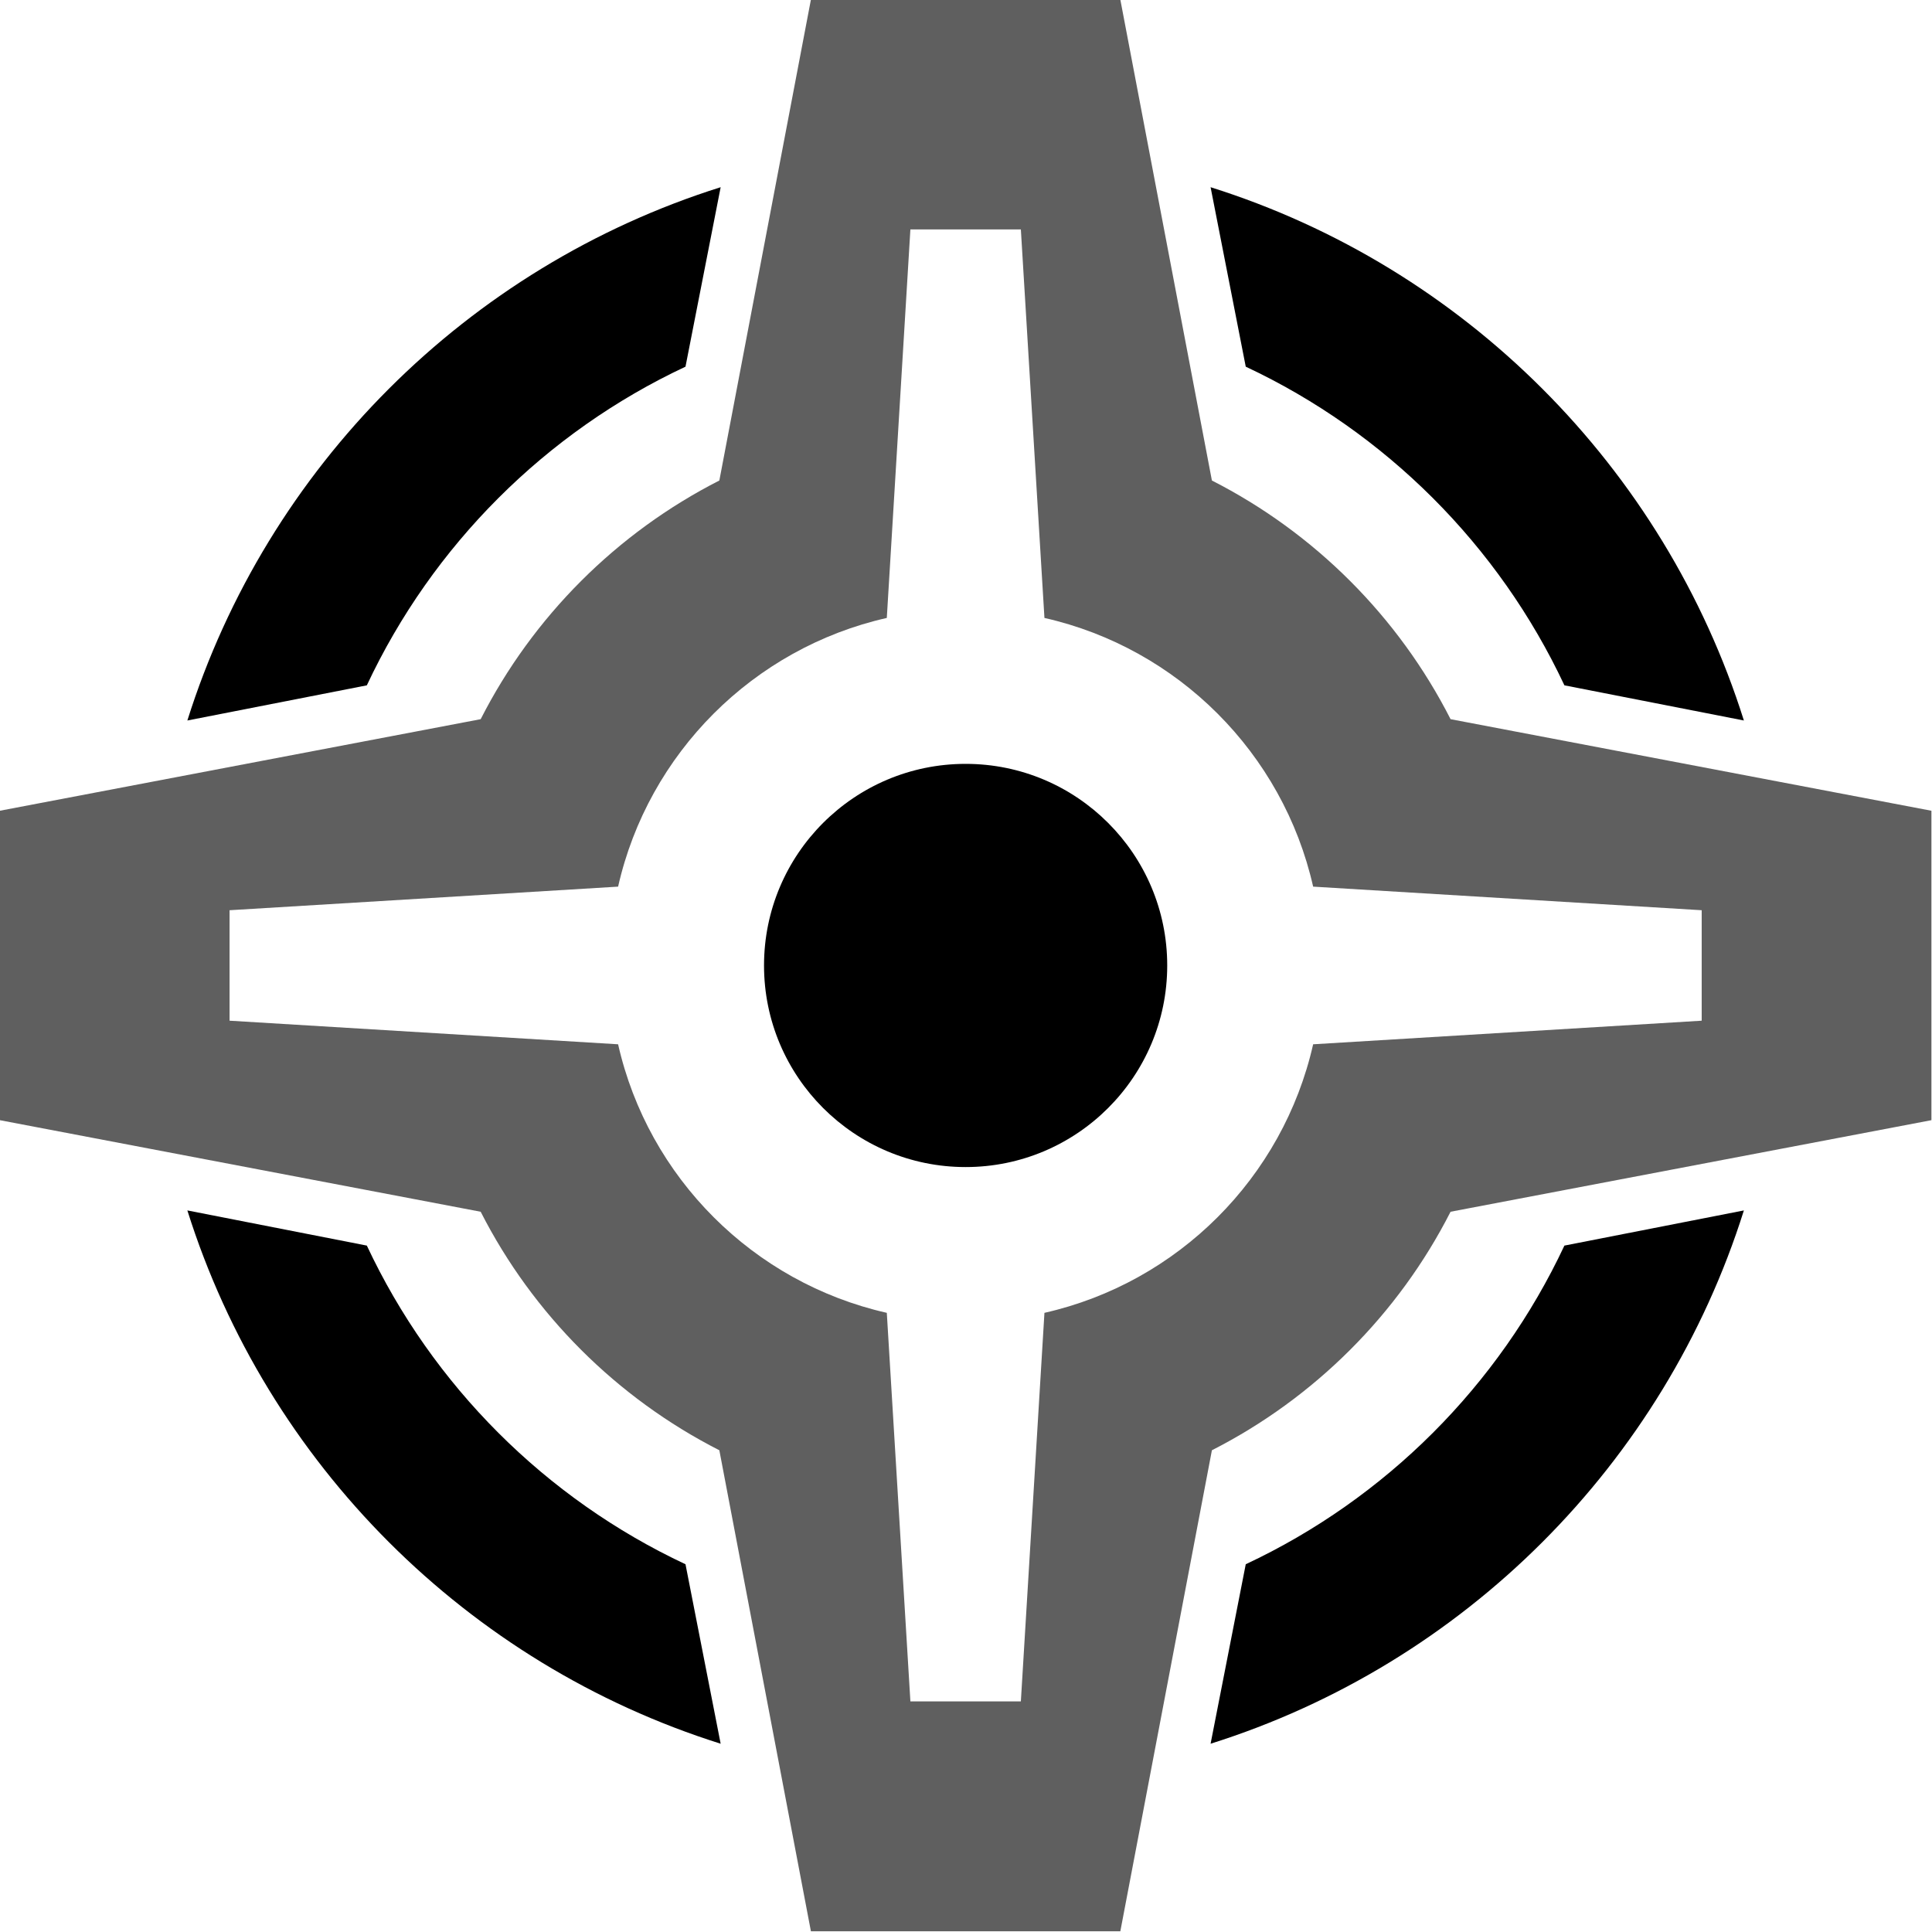
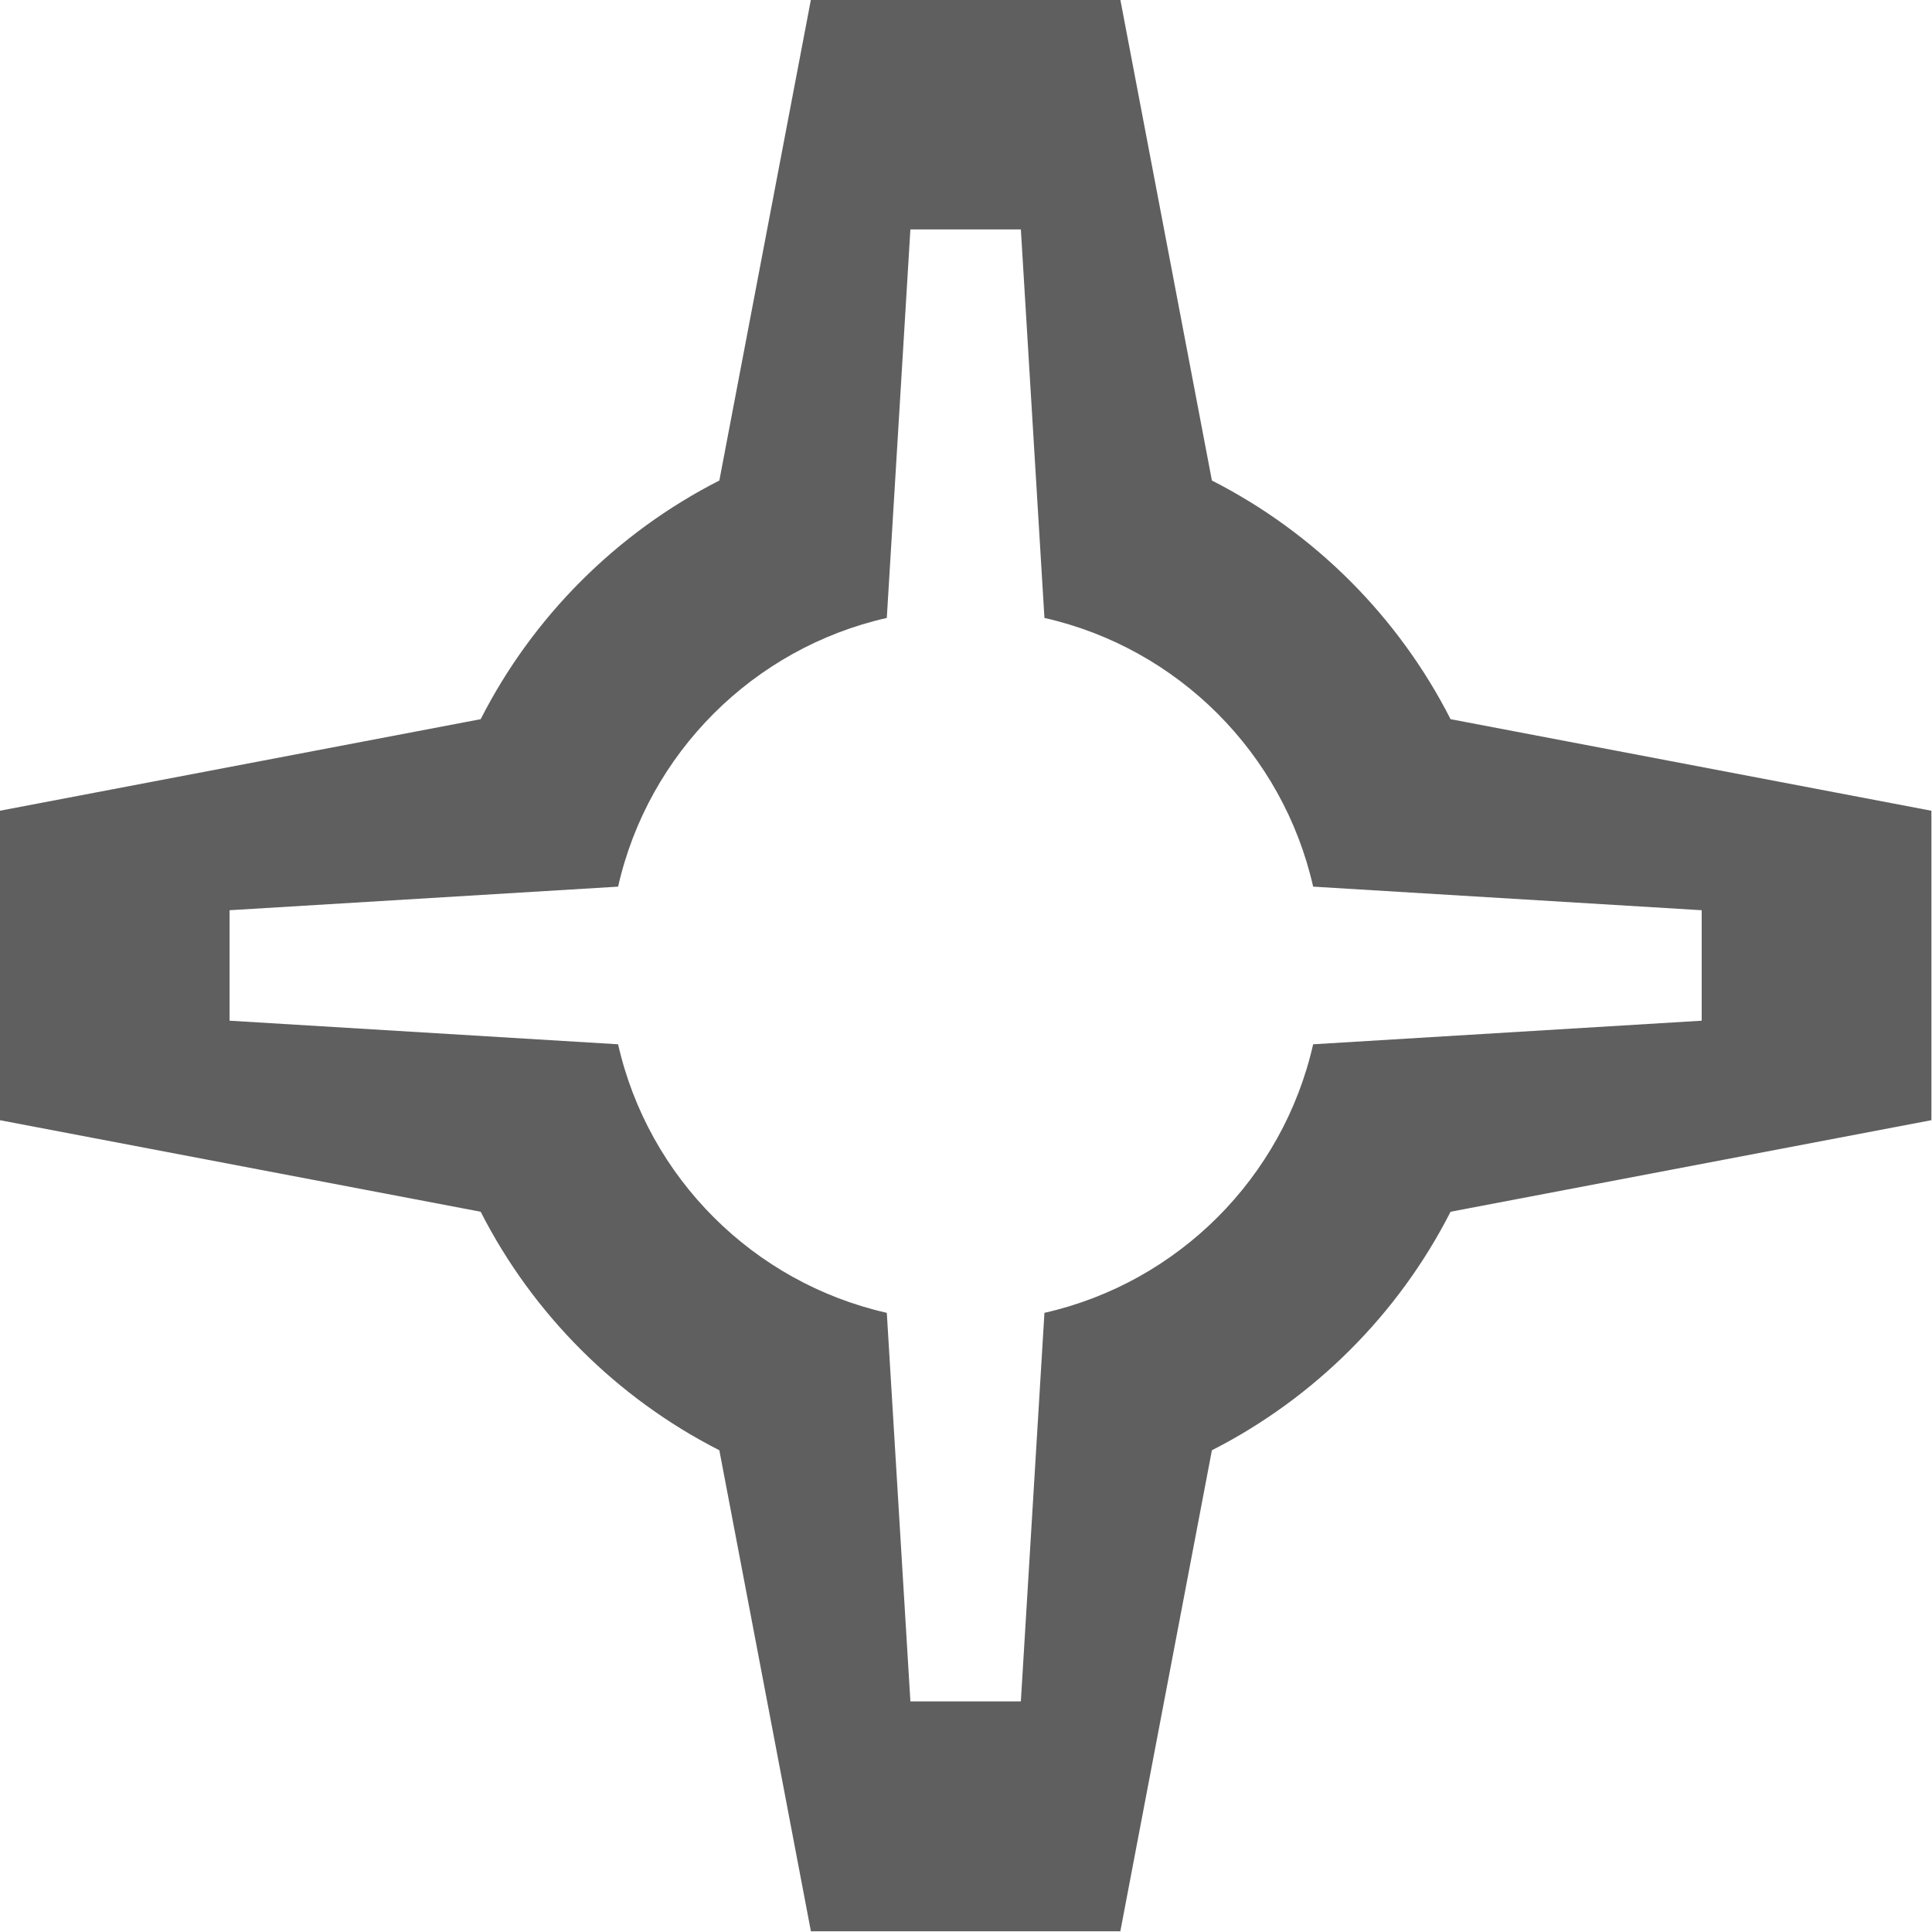
<svg xmlns="http://www.w3.org/2000/svg" version="1.0" width="600" height="600" id="svg2631">
  <defs id="defs2633" />
  <g transform="translate(-172,-144.375)" id="layer1">
    <g transform="matrix(1.456,0,0,1.456,-78.485,-339.666)" id="g2731">
      <path d="M 345,332.375 L 325.469,434.938 C 303.59,446.082 285.702,463.962 274.562,485.844 L 172,505.375 L 172,571.375 L 274.562,590.906 C 285.703,612.777 303.598,630.641 325.469,641.781 L 345,744.375 L 411,744.375 L 430.531,641.781 C 452.402,630.641 470.297,612.777 481.438,590.906 L 584,571.375 L 584,505.375 L 481.438,485.844 C 470.298,463.962 452.41,446.082 430.531,434.938 L 411,332.375 L 345,332.375 z M 366.219,381.375 L 389.781,381.375 L 394.812,464.25 C 423.274,470.686 445.69,493.1 452.125,521.562 L 535,526.594 L 535,550.156 L 452.125,555.188 C 445.687,583.644 423.27,606.034 394.812,612.469 L 389.781,695.344 L 366.219,695.344 L 361.188,612.469 C 332.73,606.034 310.313,583.644 303.875,555.188 L 221,550.156 L 221,526.594 L 303.875,521.562 C 310.31,493.1 332.726,470.686 361.188,464.25 L 366.219,381.375 z" id="path2706" style="opacity:1;fill:#5f5f5f;fill-opacity:1;stroke:none;stroke-width:6;stroke-miterlimit:4;stroke-dasharray:none;stroke-opacity:1" />
-       <path d="M 325.75,372.375 C 271.71,389.388 229.013,432.085 212,486.125 L 250.281,478.625 C 264.275,448.784 288.409,424.65 318.25,410.656 L 325.75,372.375 z M 430.25,372.375 L 437.75,410.656 C 467.591,424.65 491.725,448.784 505.719,478.625 L 544,486.125 C 526.987,432.085 484.29,389.388 430.25,372.375 z M 378,495.375 C 354.264,495.375 335,514.639 335,538.375 C 335,562.111 354.264,581.375 378,581.375 C 401.736,581.375 421,562.111 421,538.375 C 421,514.639 401.736,495.375 378,495.375 z M 212,590.625 C 229.013,644.665 271.71,687.362 325.75,704.375 L 318.25,666.094 C 288.409,652.1 264.275,627.966 250.281,598.125 L 212,590.625 z M 544,590.625 L 505.719,598.125 C 491.725,627.966 467.591,652.1 437.75,666.094 L 430.25,704.375 C 484.29,687.362 526.987,644.665 544,590.625 z" id="path2676" style="opacity:1;fill:#000000;fill-opacity:1;stroke:none;stroke-width:6;stroke-miterlimit:4;stroke-dasharray:none;stroke-opacity:1" />
    </g>
  </g>
</svg>